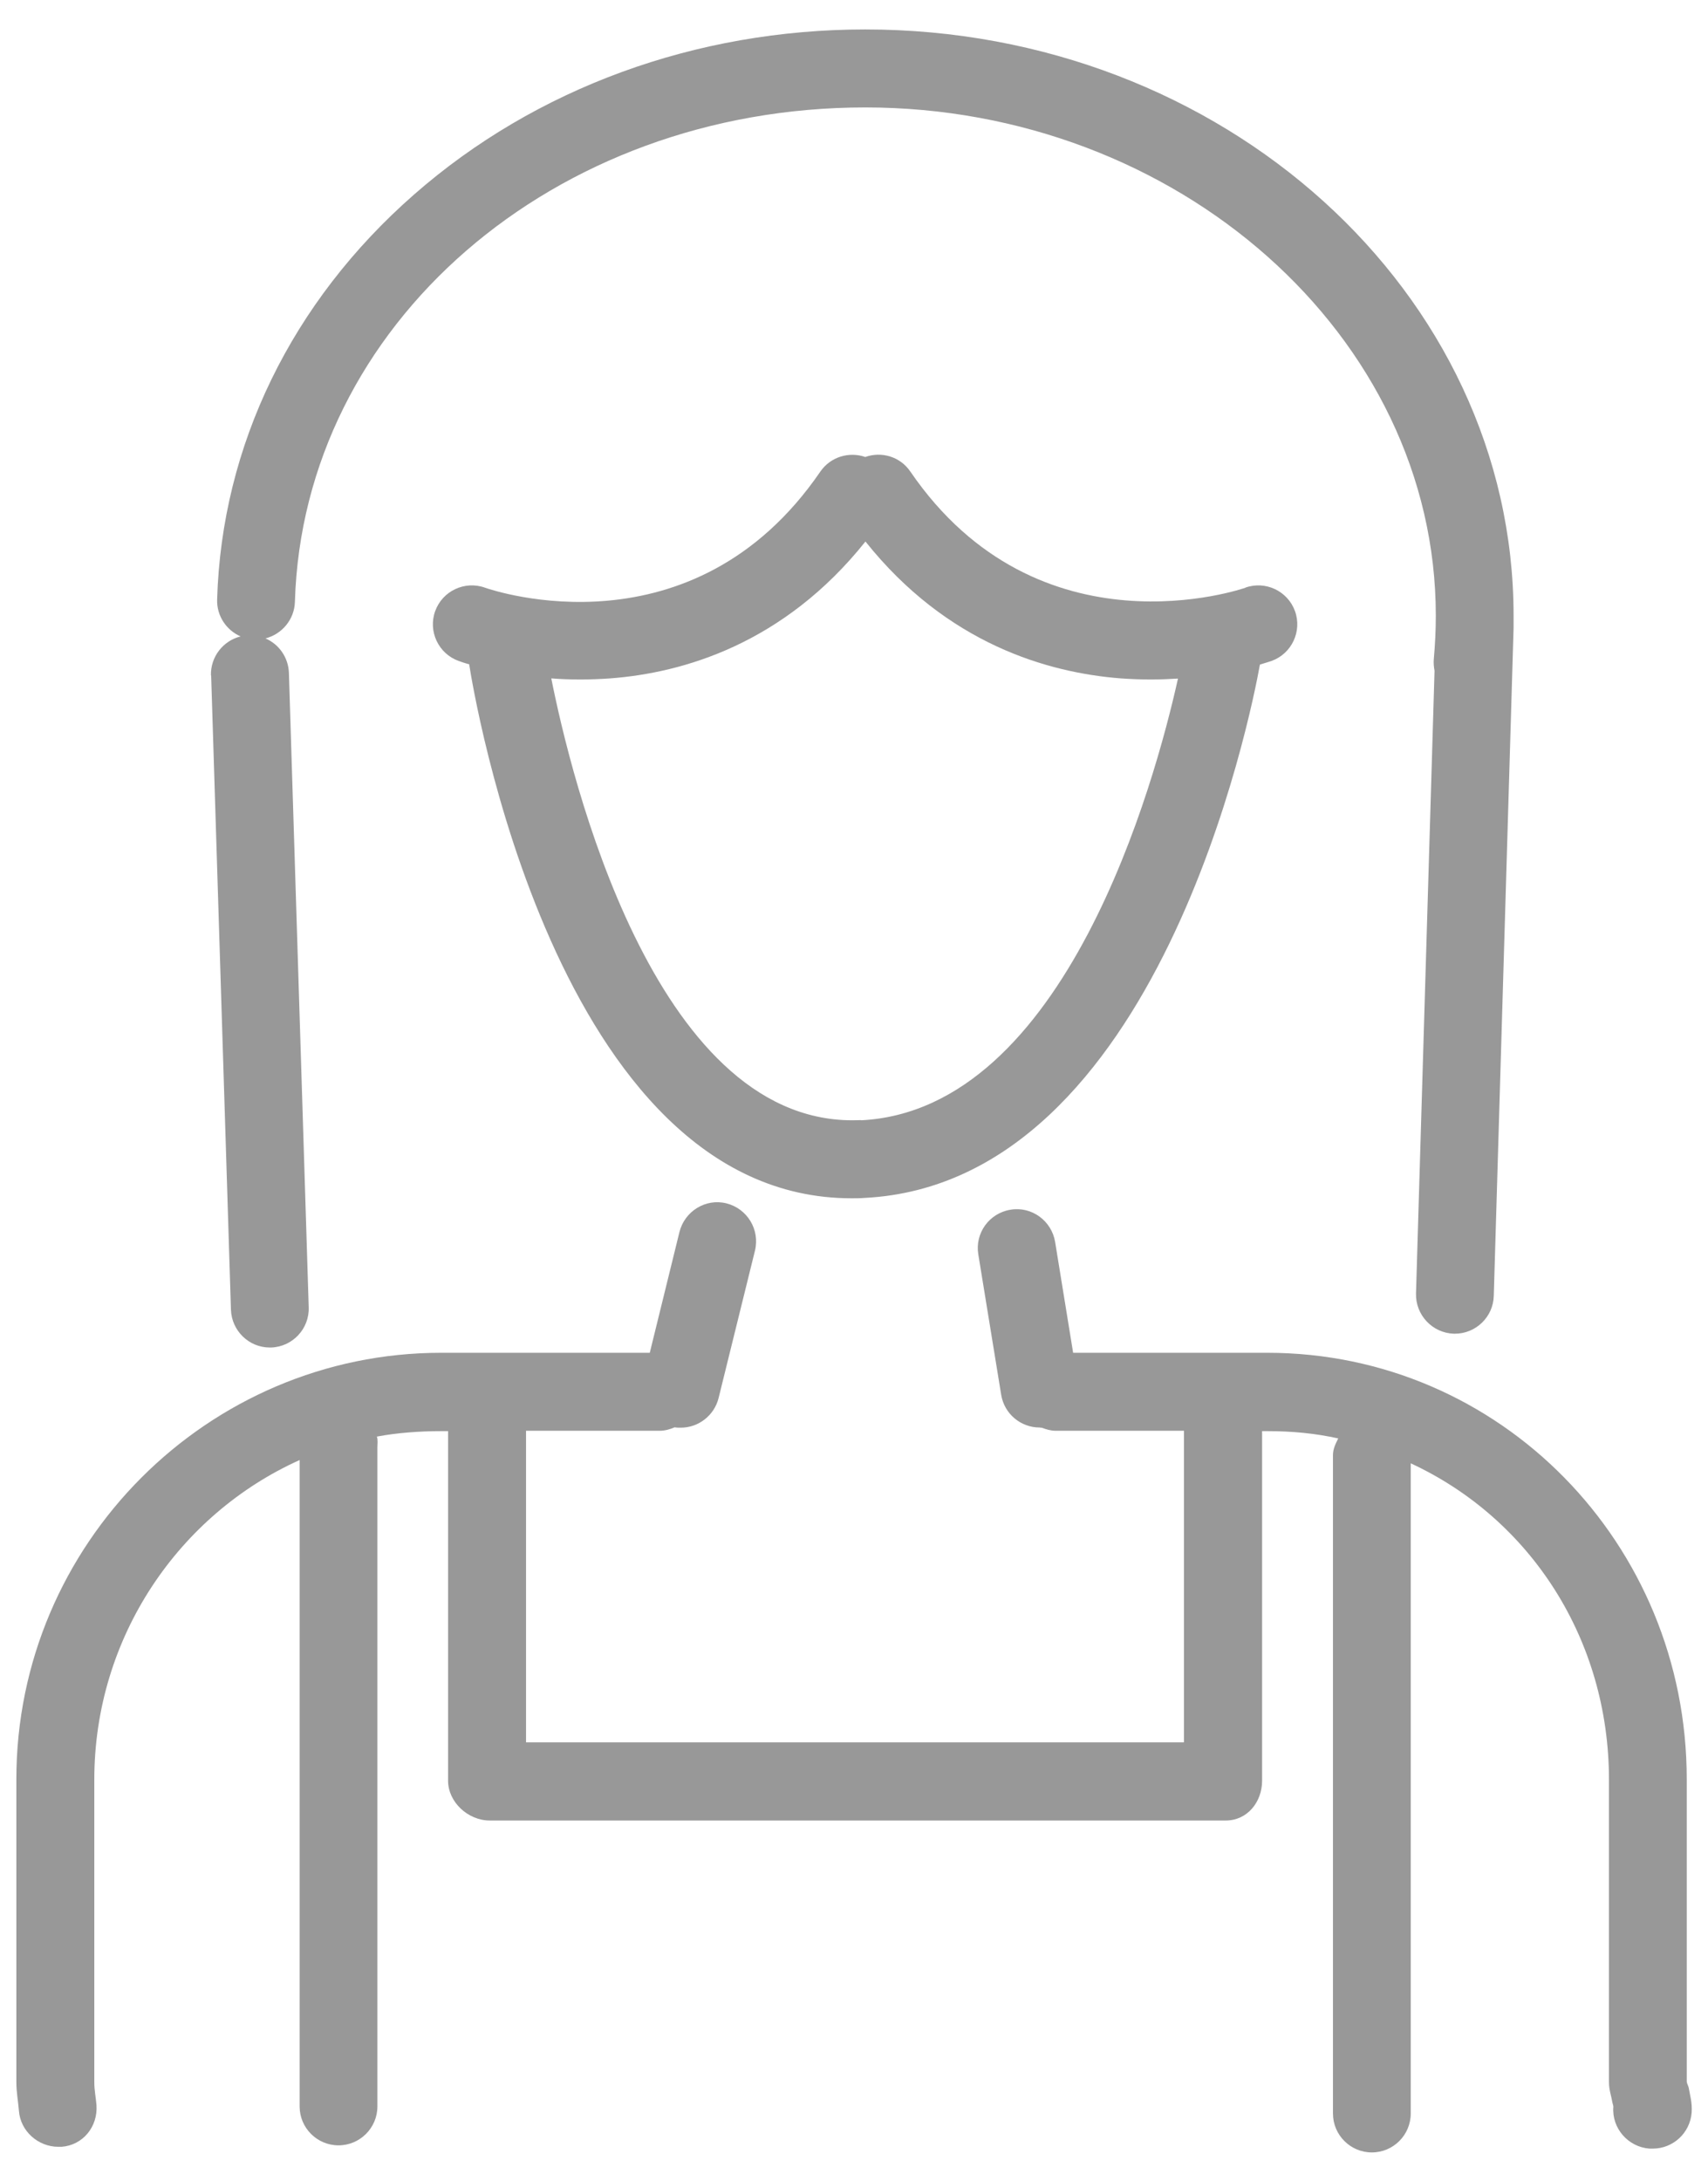
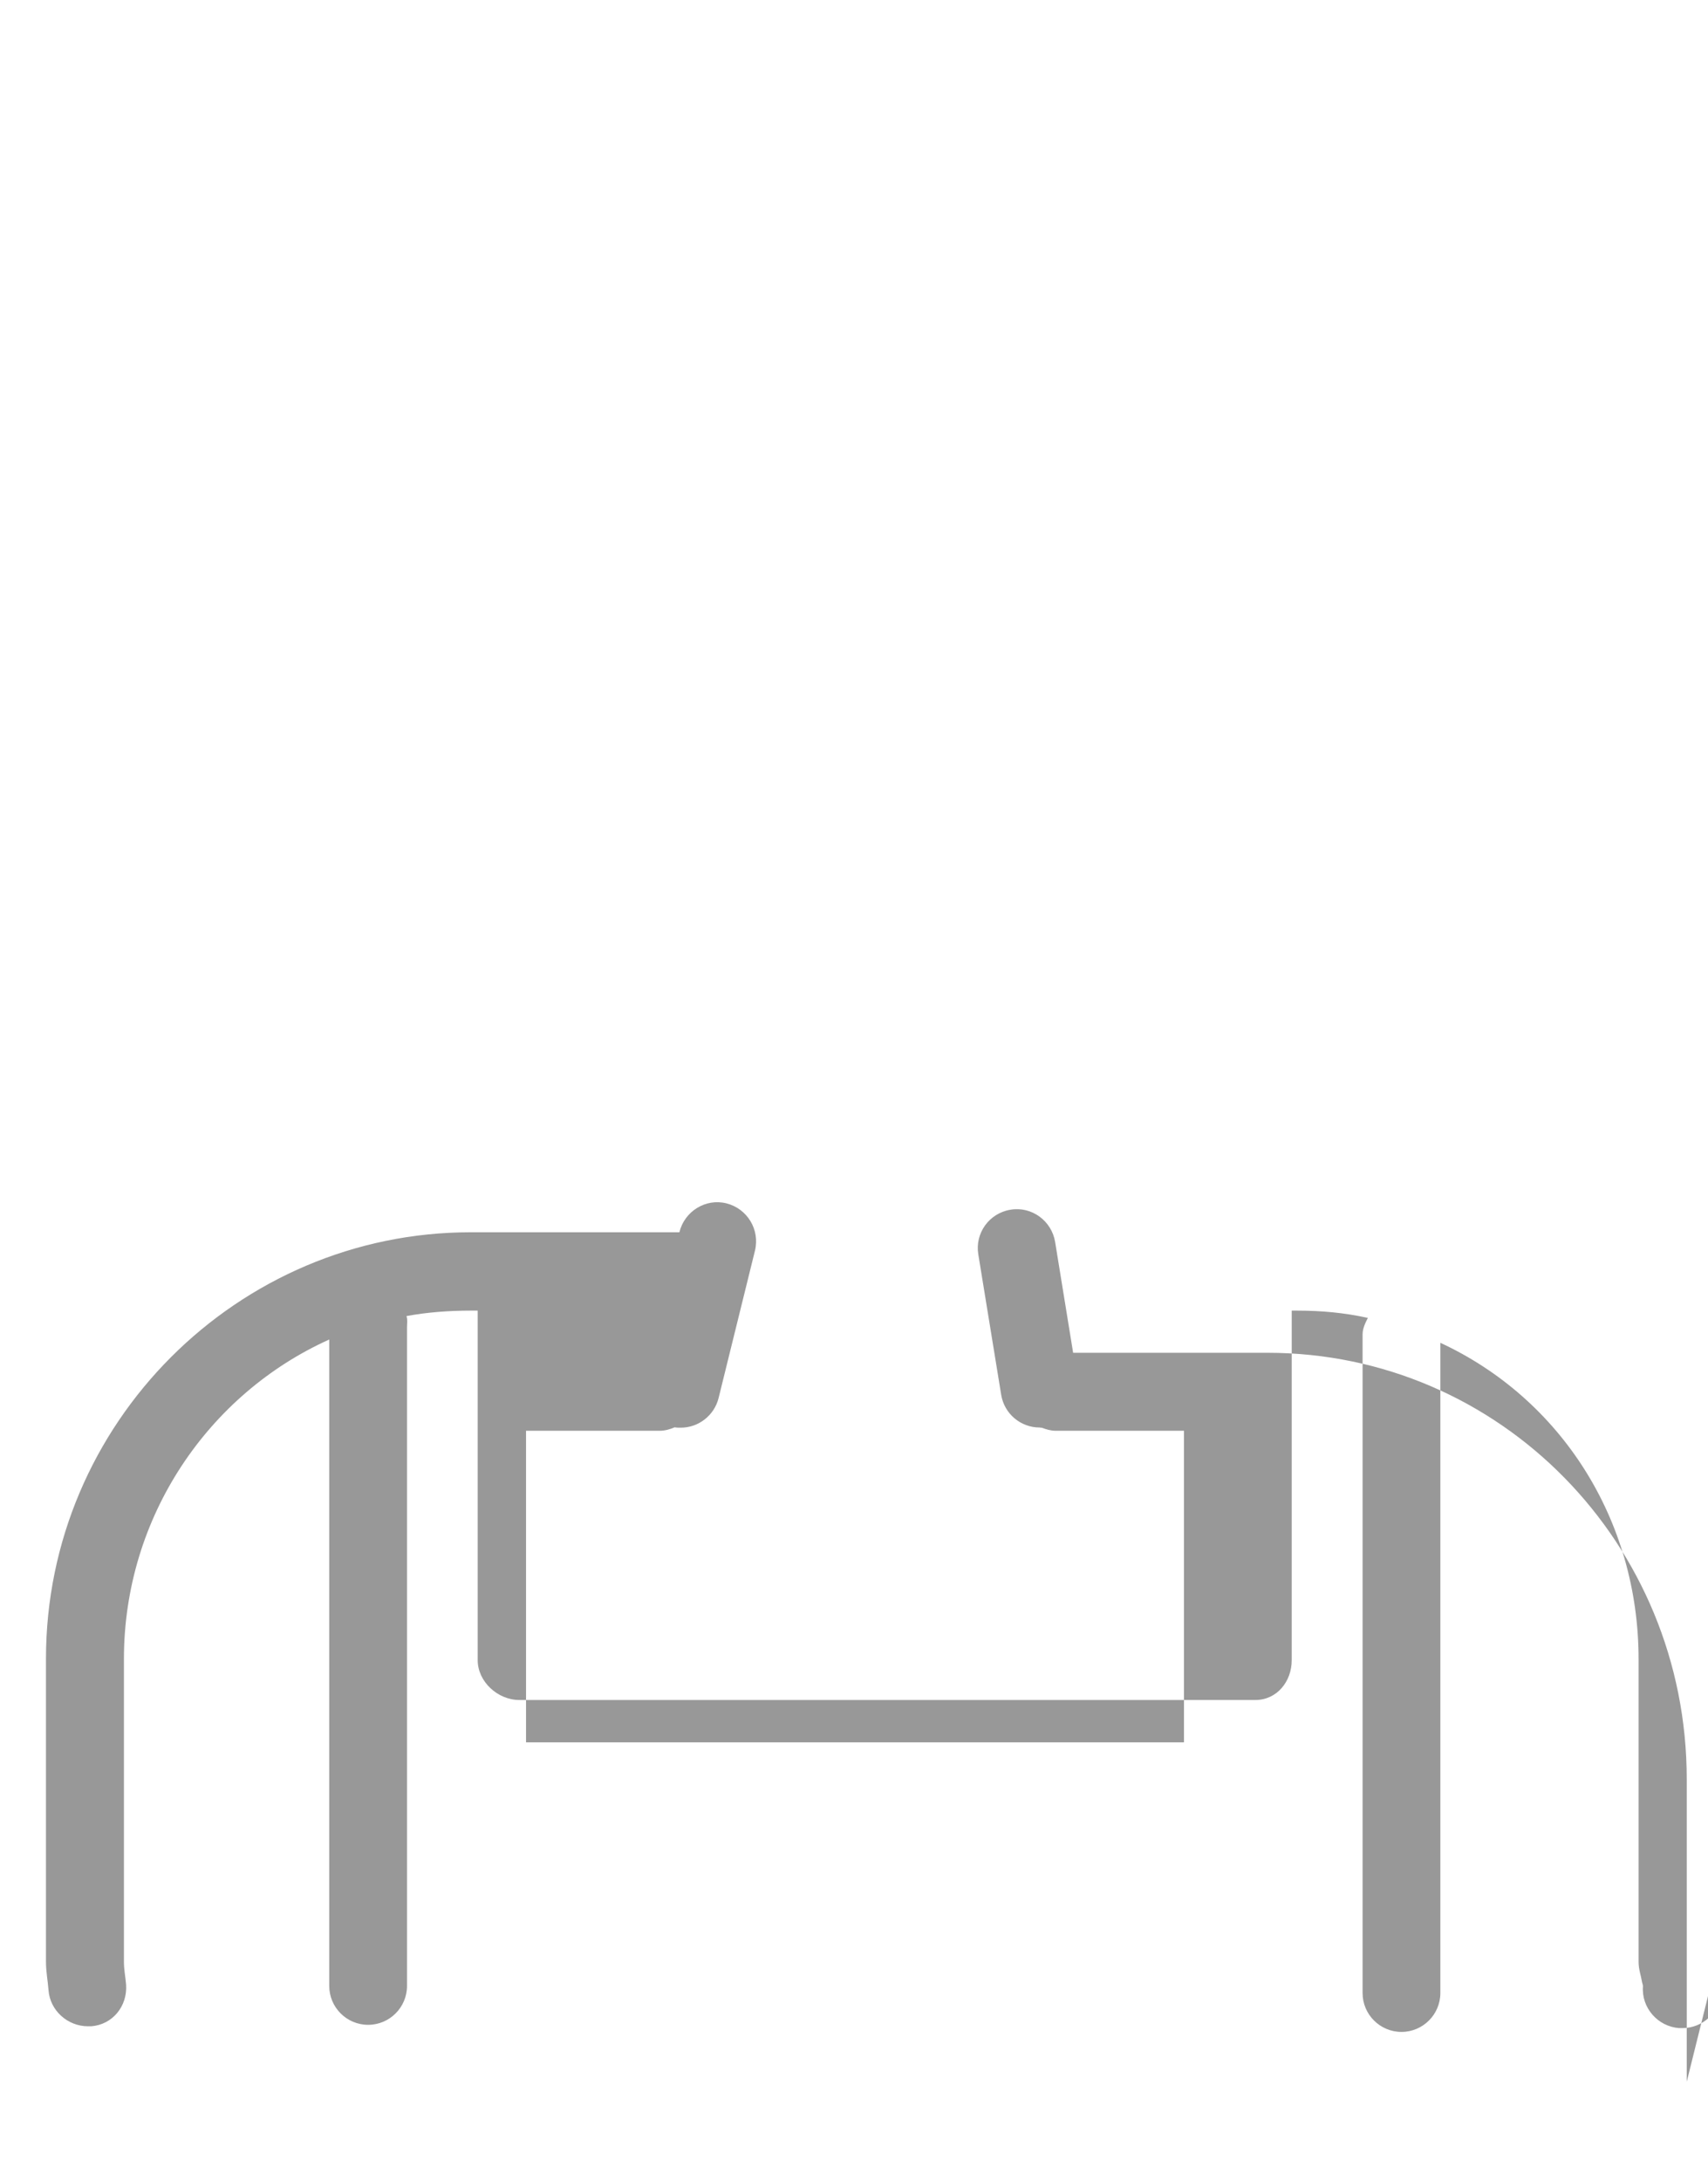
<svg xmlns="http://www.w3.org/2000/svg" width="94" height="120" viewBox="0 0 94 120">
-   <path d="m68.55,32.33c-.11.04-11.37,3.95-18.45-6.39-.56-.82-1.58-1.12-2.48-.8-.89-.31-1.91-.01-2.47.8-7.02,10.25-17.97,6.56-18.46,6.39-1.11-.4-2.34.18-2.74,1.29-.4,1.11.18,2.34,1.29,2.74.03.01.24.09.59.19,0,.02,0,.03,0,.05.19,1.21,4.72,29.32,21.03,29.32.24,0,.48,0,.72-.02,16.17-.81,21.28-26.67,21.76-29.34.38-.11.6-.19.64-.2,1.11-.4,1.69-1.63,1.29-2.74-.4-1.11-1.63-1.69-2.74-1.29Zm-21.16,29.29c-.16,0-.32.01-.48.01-10.96,0-15.51-18.98-16.57-24.31.5.04,1.03.06,1.59.06s1.08-.02,1.65-.06c4-.3,9.55-1.89,14.05-7.53,4.5,5.64,10.05,7.22,14.05,7.53.57.04,1.12.06,1.65.06s1.02-.02,1.5-.05c-1.26,5.66-6.17,23.73-17.44,24.3Z" style="fill:#989898;stroke-width:0px" />
-   <path d="m11.62,37.15l1.09,34.9c.04,1.16.99,2.08,2.14,2.08.02,0,.05,0,.07,0,1.18-.04,2.11-1.03,2.07-2.21l-1.09-34.9c-.03-.86-.55-1.58-1.29-1.9.9-.23,1.59-1.03,1.62-2.01.45-15.25,14.24-27.2,31.39-27.2s31.4,12.54,31.4,27.96c0,.79-.04,1.6-.11,2.38-.02.22,0,.44.04.65l-1.02,34.26c-.03,1.18.9,2.17,2.08,2.21.02,0,.04,0,.06,0,1.15,0,2.11-.92,2.14-2.08l1.09-36.75c0-.09,0-.17,0-.25,0-.14,0-.28,0-.42C83.3,16.08,67.3,1.62,47.62,1.62c-9.32,0-18.14,3.22-24.83,9.08-6.74,5.9-10.59,13.81-10.84,22.28-.03.9.51,1.69,1.29,2.03-.96.24-1.66,1.12-1.63,2.15Z" style="fill:#989898;stroke-width:0px" />
-   <path d="m92.83,114.52v-16.64c0-12.96-10.27-23.46-23.08-23.46h-10.69l-.99-6.09c-.19-1.17-1.29-1.98-2.46-1.78-1.17.19-1.96,1.29-1.77,2.45l1.26,7.73c.17,1.05,1.08,1.8,2.11,1.8.04,0,.08.02.12.01.24.09.5.17.77.17h7.06v17.14H28.95v-17.14h7.35c.29,0,.57-.08.83-.19.11.02.23.02.34.02.96,0,1.84-.66,2.08-1.64l2-8.1c.28-1.15-.42-2.31-1.57-2.6-1.15-.29-2.31.44-2.59,1.59l-1.63,6.63h-11.49c-12.81,0-23.37,10.5-23.37,23.46v16.64c0,.61.1,1.06.14,1.59.08,1.13,1.06,1.99,2.17,1.99.05,0,.12,0,.18,0,1.18-.09,2-1.11,1.92-2.29-.04-.48-.12-.81-.12-1.27v-16.64c0-7.84,4.67-14.6,11.3-17.58v35.56c0,1.18.96,2.14,2.14,2.14s2.14-.96,2.14-2.14v-36.23c0-.23.04-.42-.03-.62,1.12-.21,2.35-.3,3.53-.3h.39v19.23c0,1.18,1.1,2.19,2.29,2.19h40.51c1.18,0,2-1.01,2-2.19v-19.23h.3c1.36,0,2.61.12,3.89.4-.14.28-.29.58-.29.91v36.23c0,1.18.96,2.14,2.14,2.14s2.14-.96,2.14-2.14v-35.77c6.62,3.07,10.91,9.72,10.91,17.41v16.64c0,.42.13.76.17,1.02.02.14.08.28.07.33-.09,1.18.81,2.21,1.99,2.3.06,0,.12,0,.18,0,1.11,0,2.05-.85,2.14-1.98.04-.55-.1-.99-.15-1.31-.02-.15-.11-.28-.11-.36Z" style="fill:#989898;stroke-width:0px" />
-   <rect width="94" height="120" style="fill:none;stroke-width:0px" />
+   <path d="m92.83,114.52v-16.64c0-12.96-10.27-23.46-23.08-23.46h-10.69l-.99-6.09c-.19-1.17-1.29-1.98-2.46-1.78-1.17.19-1.96,1.29-1.77,2.45l1.26,7.73c.17,1.05,1.08,1.8,2.11,1.8.04,0,.08.02.12.01.24.09.5.17.77.17h7.06v17.14H28.95v-17.14h7.35c.29,0,.57-.08.83-.19.11.02.23.02.34.02.96,0,1.84-.66,2.08-1.64l2-8.1c.28-1.15-.42-2.31-1.57-2.6-1.15-.29-2.31.44-2.59,1.59h-11.49c-12.81,0-23.37,10.5-23.37,23.46v16.64c0,.61.1,1.06.14,1.59.08,1.13,1.06,1.99,2.17,1.99.05,0,.12,0,.18,0,1.18-.09,2-1.11,1.92-2.29-.04-.48-.12-.81-.12-1.27v-16.64c0-7.84,4.67-14.6,11.3-17.58v35.56c0,1.18.96,2.14,2.14,2.14s2.14-.96,2.14-2.14v-36.23c0-.23.04-.42-.03-.62,1.12-.21,2.35-.3,3.53-.3h.39v19.23c0,1.18,1.1,2.19,2.29,2.19h40.51c1.18,0,2-1.01,2-2.19v-19.23h.3c1.36,0,2.61.12,3.89.4-.14.28-.29.58-.29.91v36.23c0,1.18.96,2.14,2.14,2.14s2.14-.96,2.14-2.14v-35.77c6.62,3.07,10.91,9.72,10.91,17.41v16.64c0,.42.13.76.17,1.02.02.14.08.28.07.33-.09,1.18.81,2.21,1.99,2.3.06,0,.12,0,.18,0,1.11,0,2.05-.85,2.14-1.98.04-.55-.1-.99-.15-1.31-.02-.15-.11-.28-.11-.36Z" style="fill:#989898;stroke-width:0px" />
</svg>